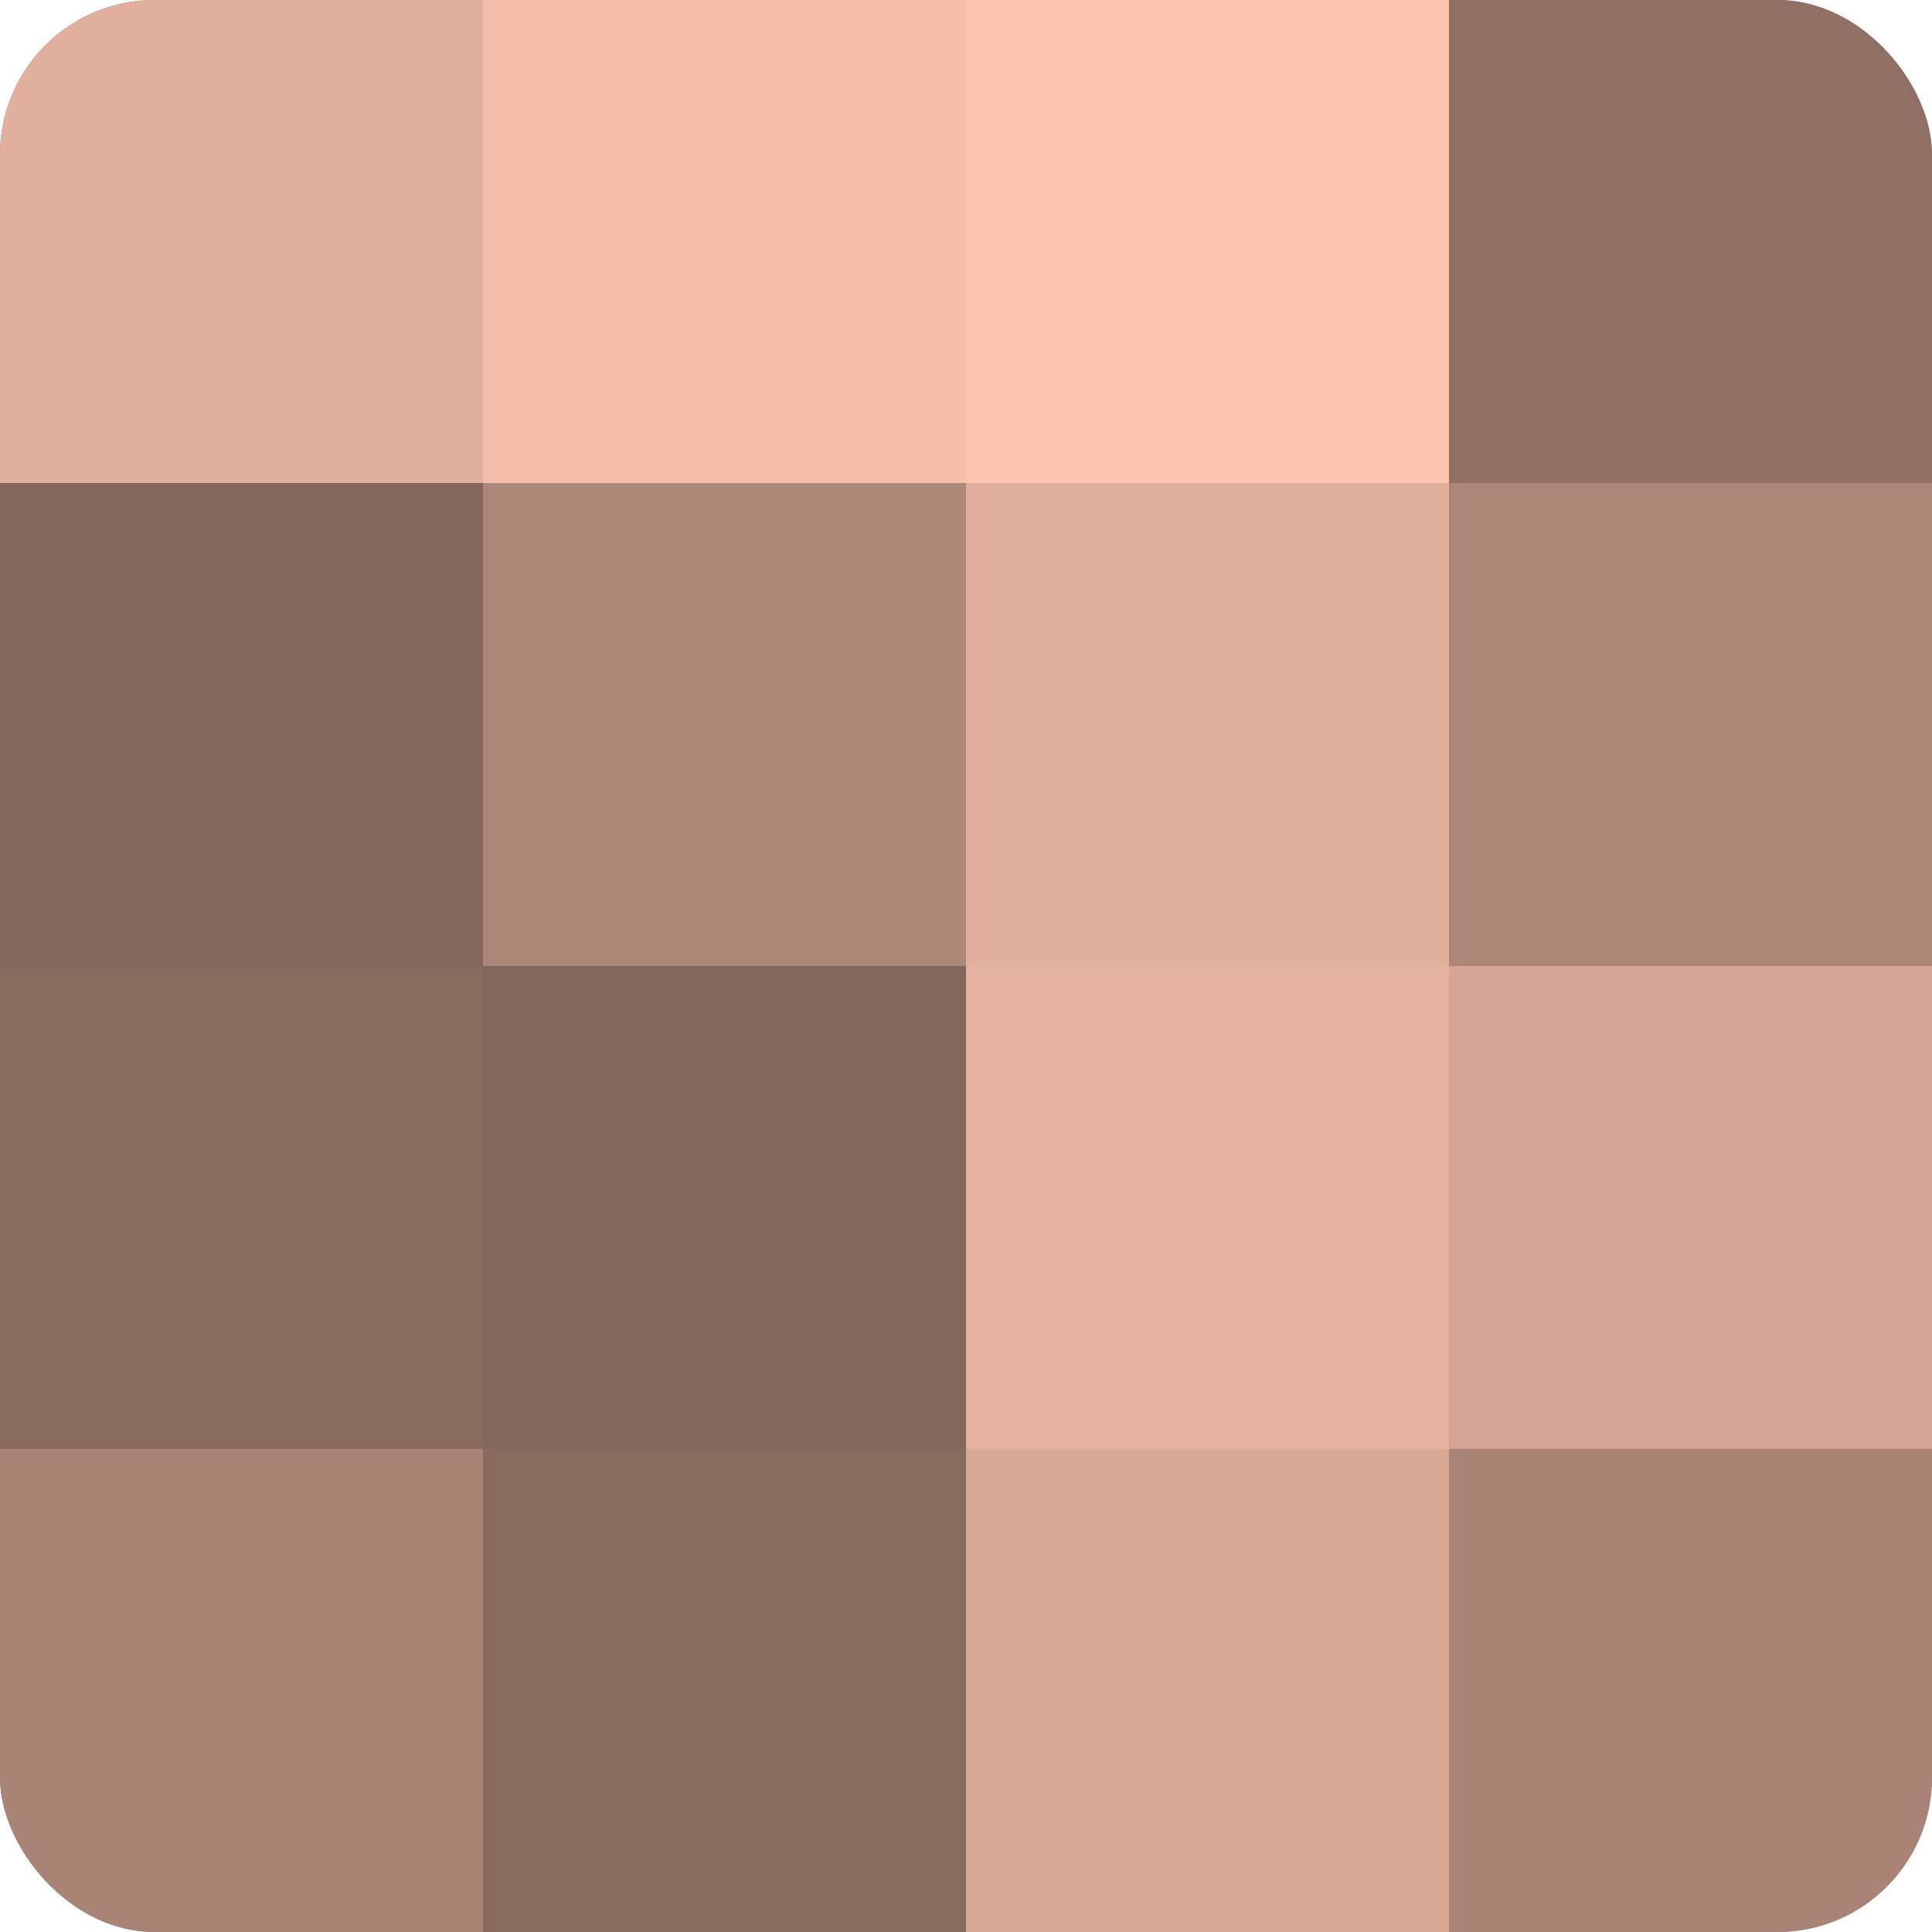
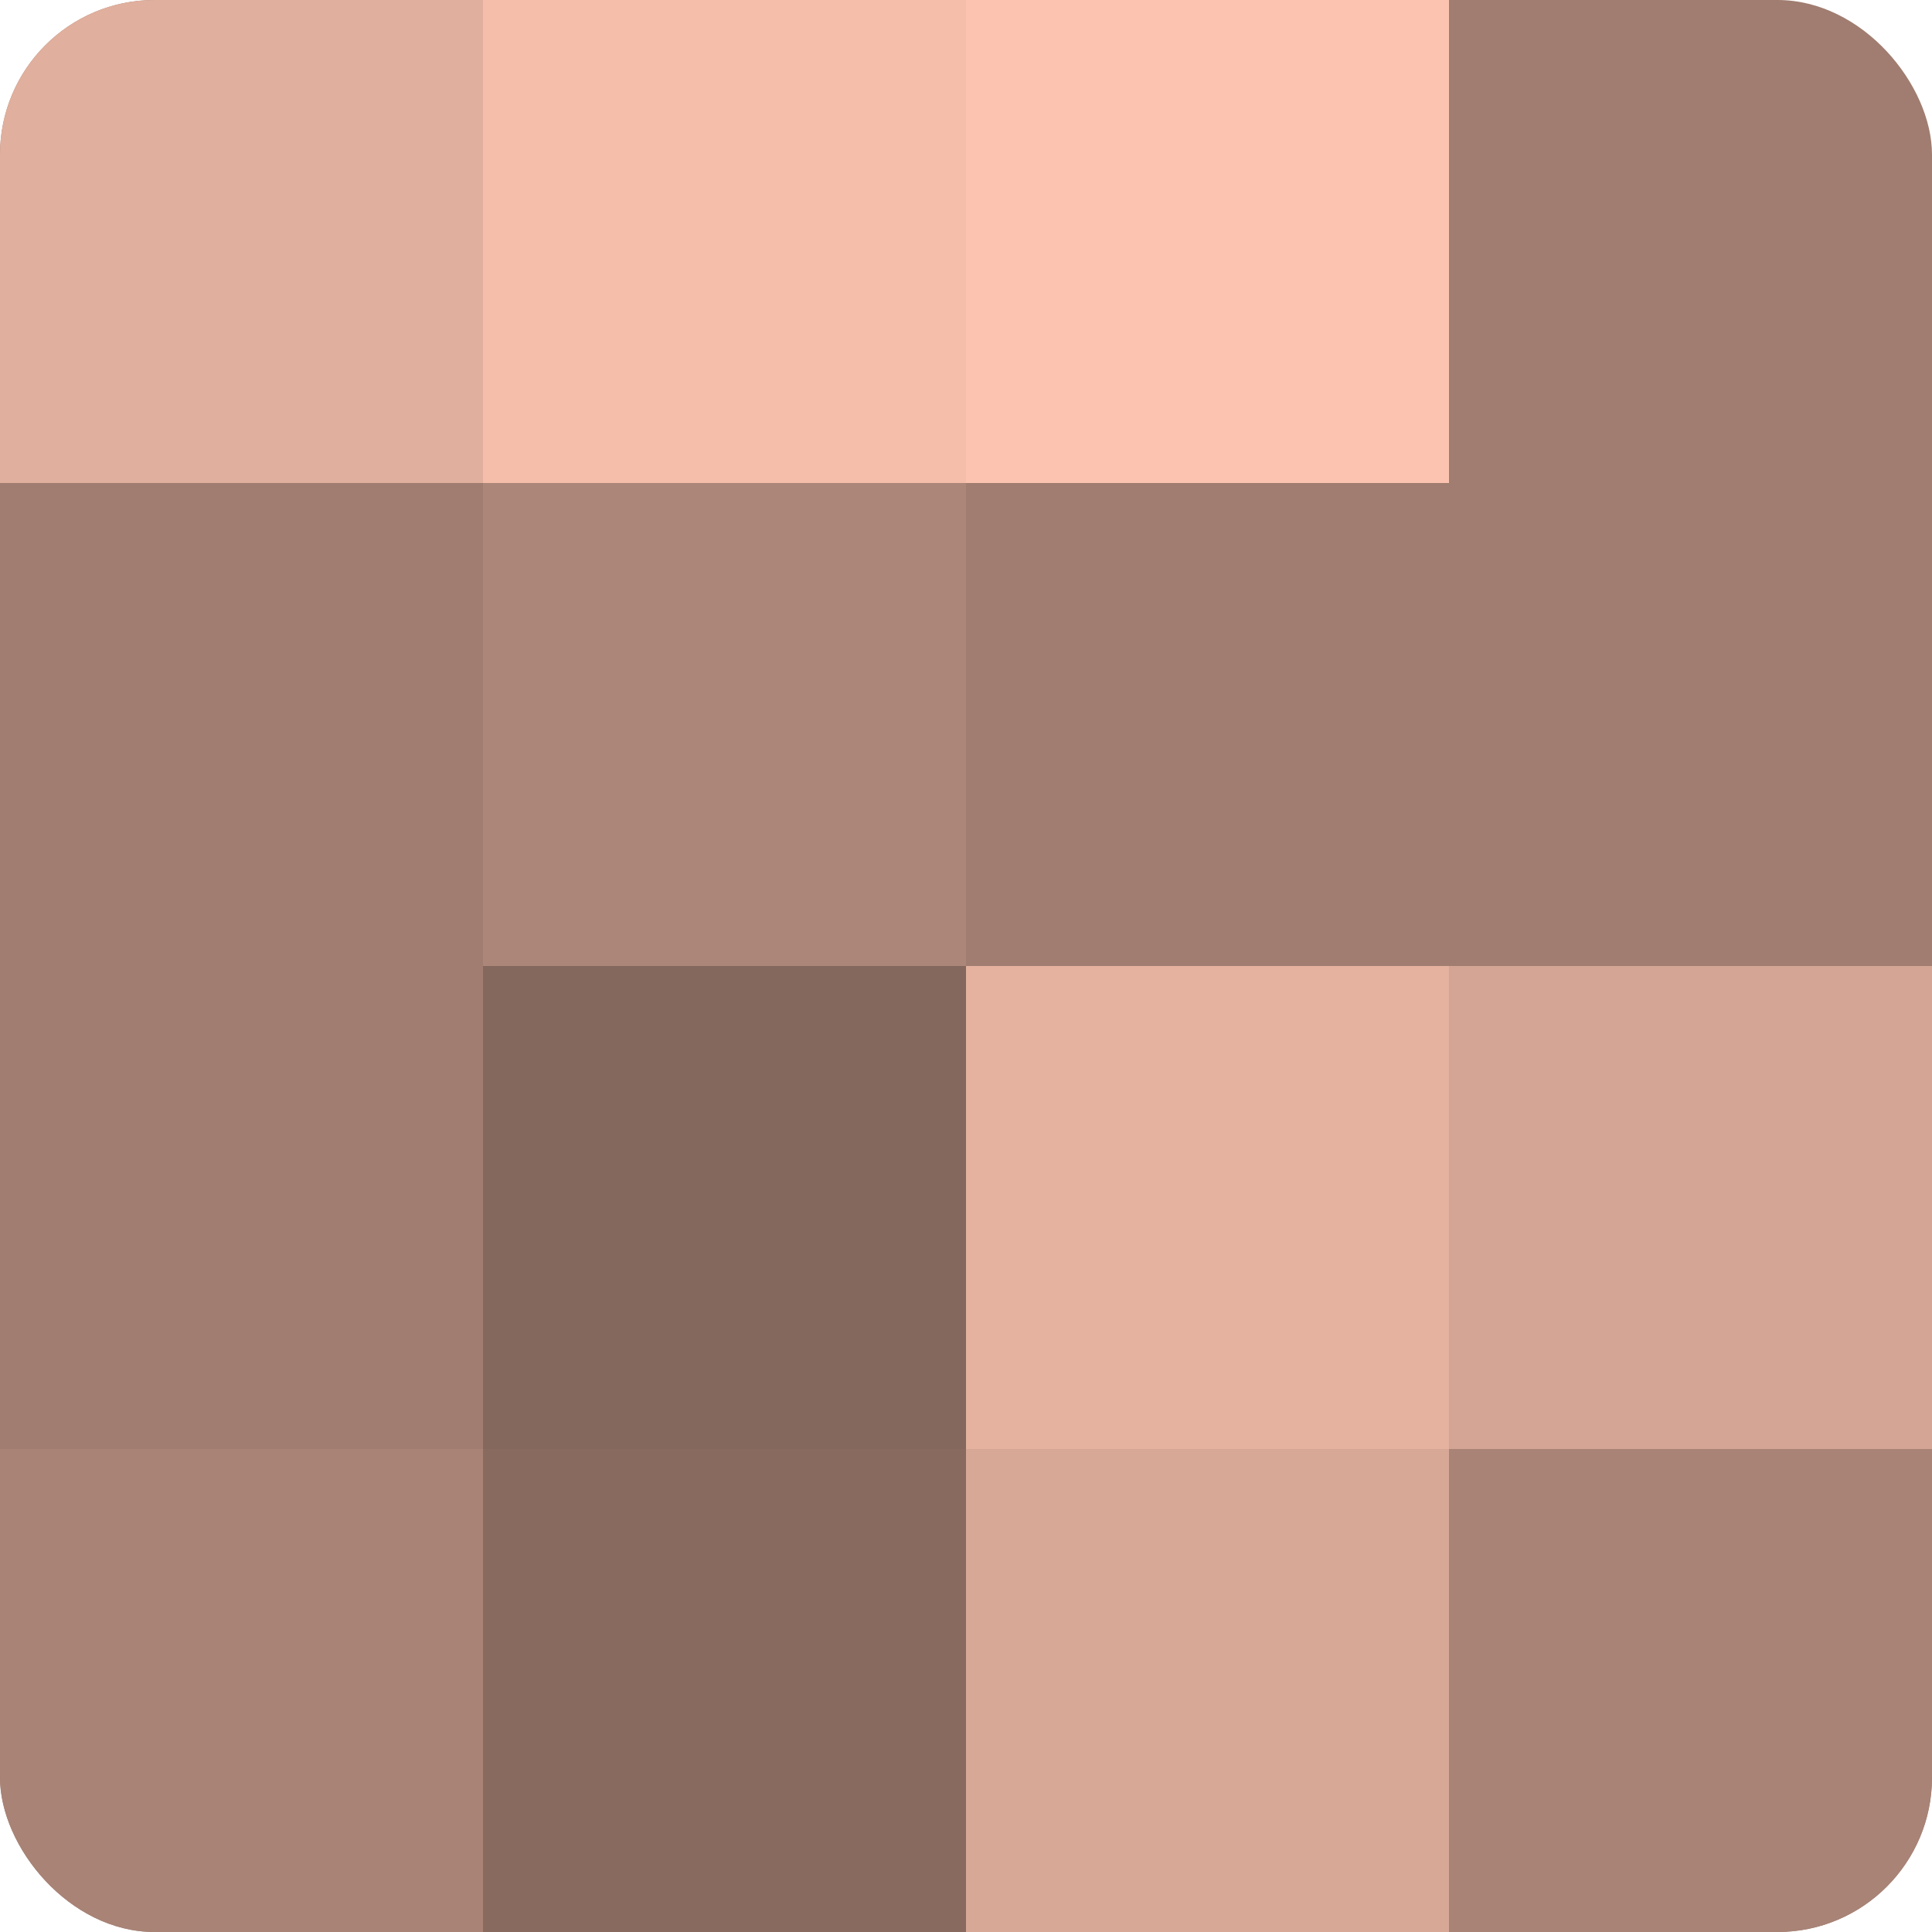
<svg xmlns="http://www.w3.org/2000/svg" width="60" height="60" viewBox="0 0 100 100" preserveAspectRatio="xMidYMid meet">
  <defs>
    <clipPath id="c" width="100" height="100">
      <rect width="100" height="100" rx="8" ry="8" />
    </clipPath>
  </defs>
  <g clip-path="url(#c)">
    <rect width="100" height="100" fill="#a07d70" />
    <rect width="25" height="25" fill="#e0af9d" />
-     <rect y="25" width="25" height="25" fill="#84675d" />
-     <rect y="50" width="25" height="25" fill="#886a5f" />
    <rect y="75" width="25" height="25" fill="#a88376" />
    <rect x="25" width="25" height="25" fill="#f4beab" />
    <rect x="25" y="25" width="25" height="25" fill="#ac8678" />
    <rect x="25" y="50" width="25" height="25" fill="#84675d" />
    <rect x="25" y="75" width="25" height="25" fill="#886a5f" />
    <rect x="50" width="25" height="25" fill="#fcc4b0" />
-     <rect x="50" y="25" width="25" height="25" fill="#e0af9d" />
    <rect x="50" y="50" width="25" height="25" fill="#e4b29f" />
    <rect x="50" y="75" width="25" height="25" fill="#d8a897" />
-     <rect x="75" width="25" height="25" fill="#907065" />
-     <rect x="75" y="25" width="25" height="25" fill="#ac8678" />
    <rect x="75" y="50" width="25" height="25" fill="#d4a594" />
    <rect x="75" y="75" width="25" height="25" fill="#a88376" />
  </g>
</svg>